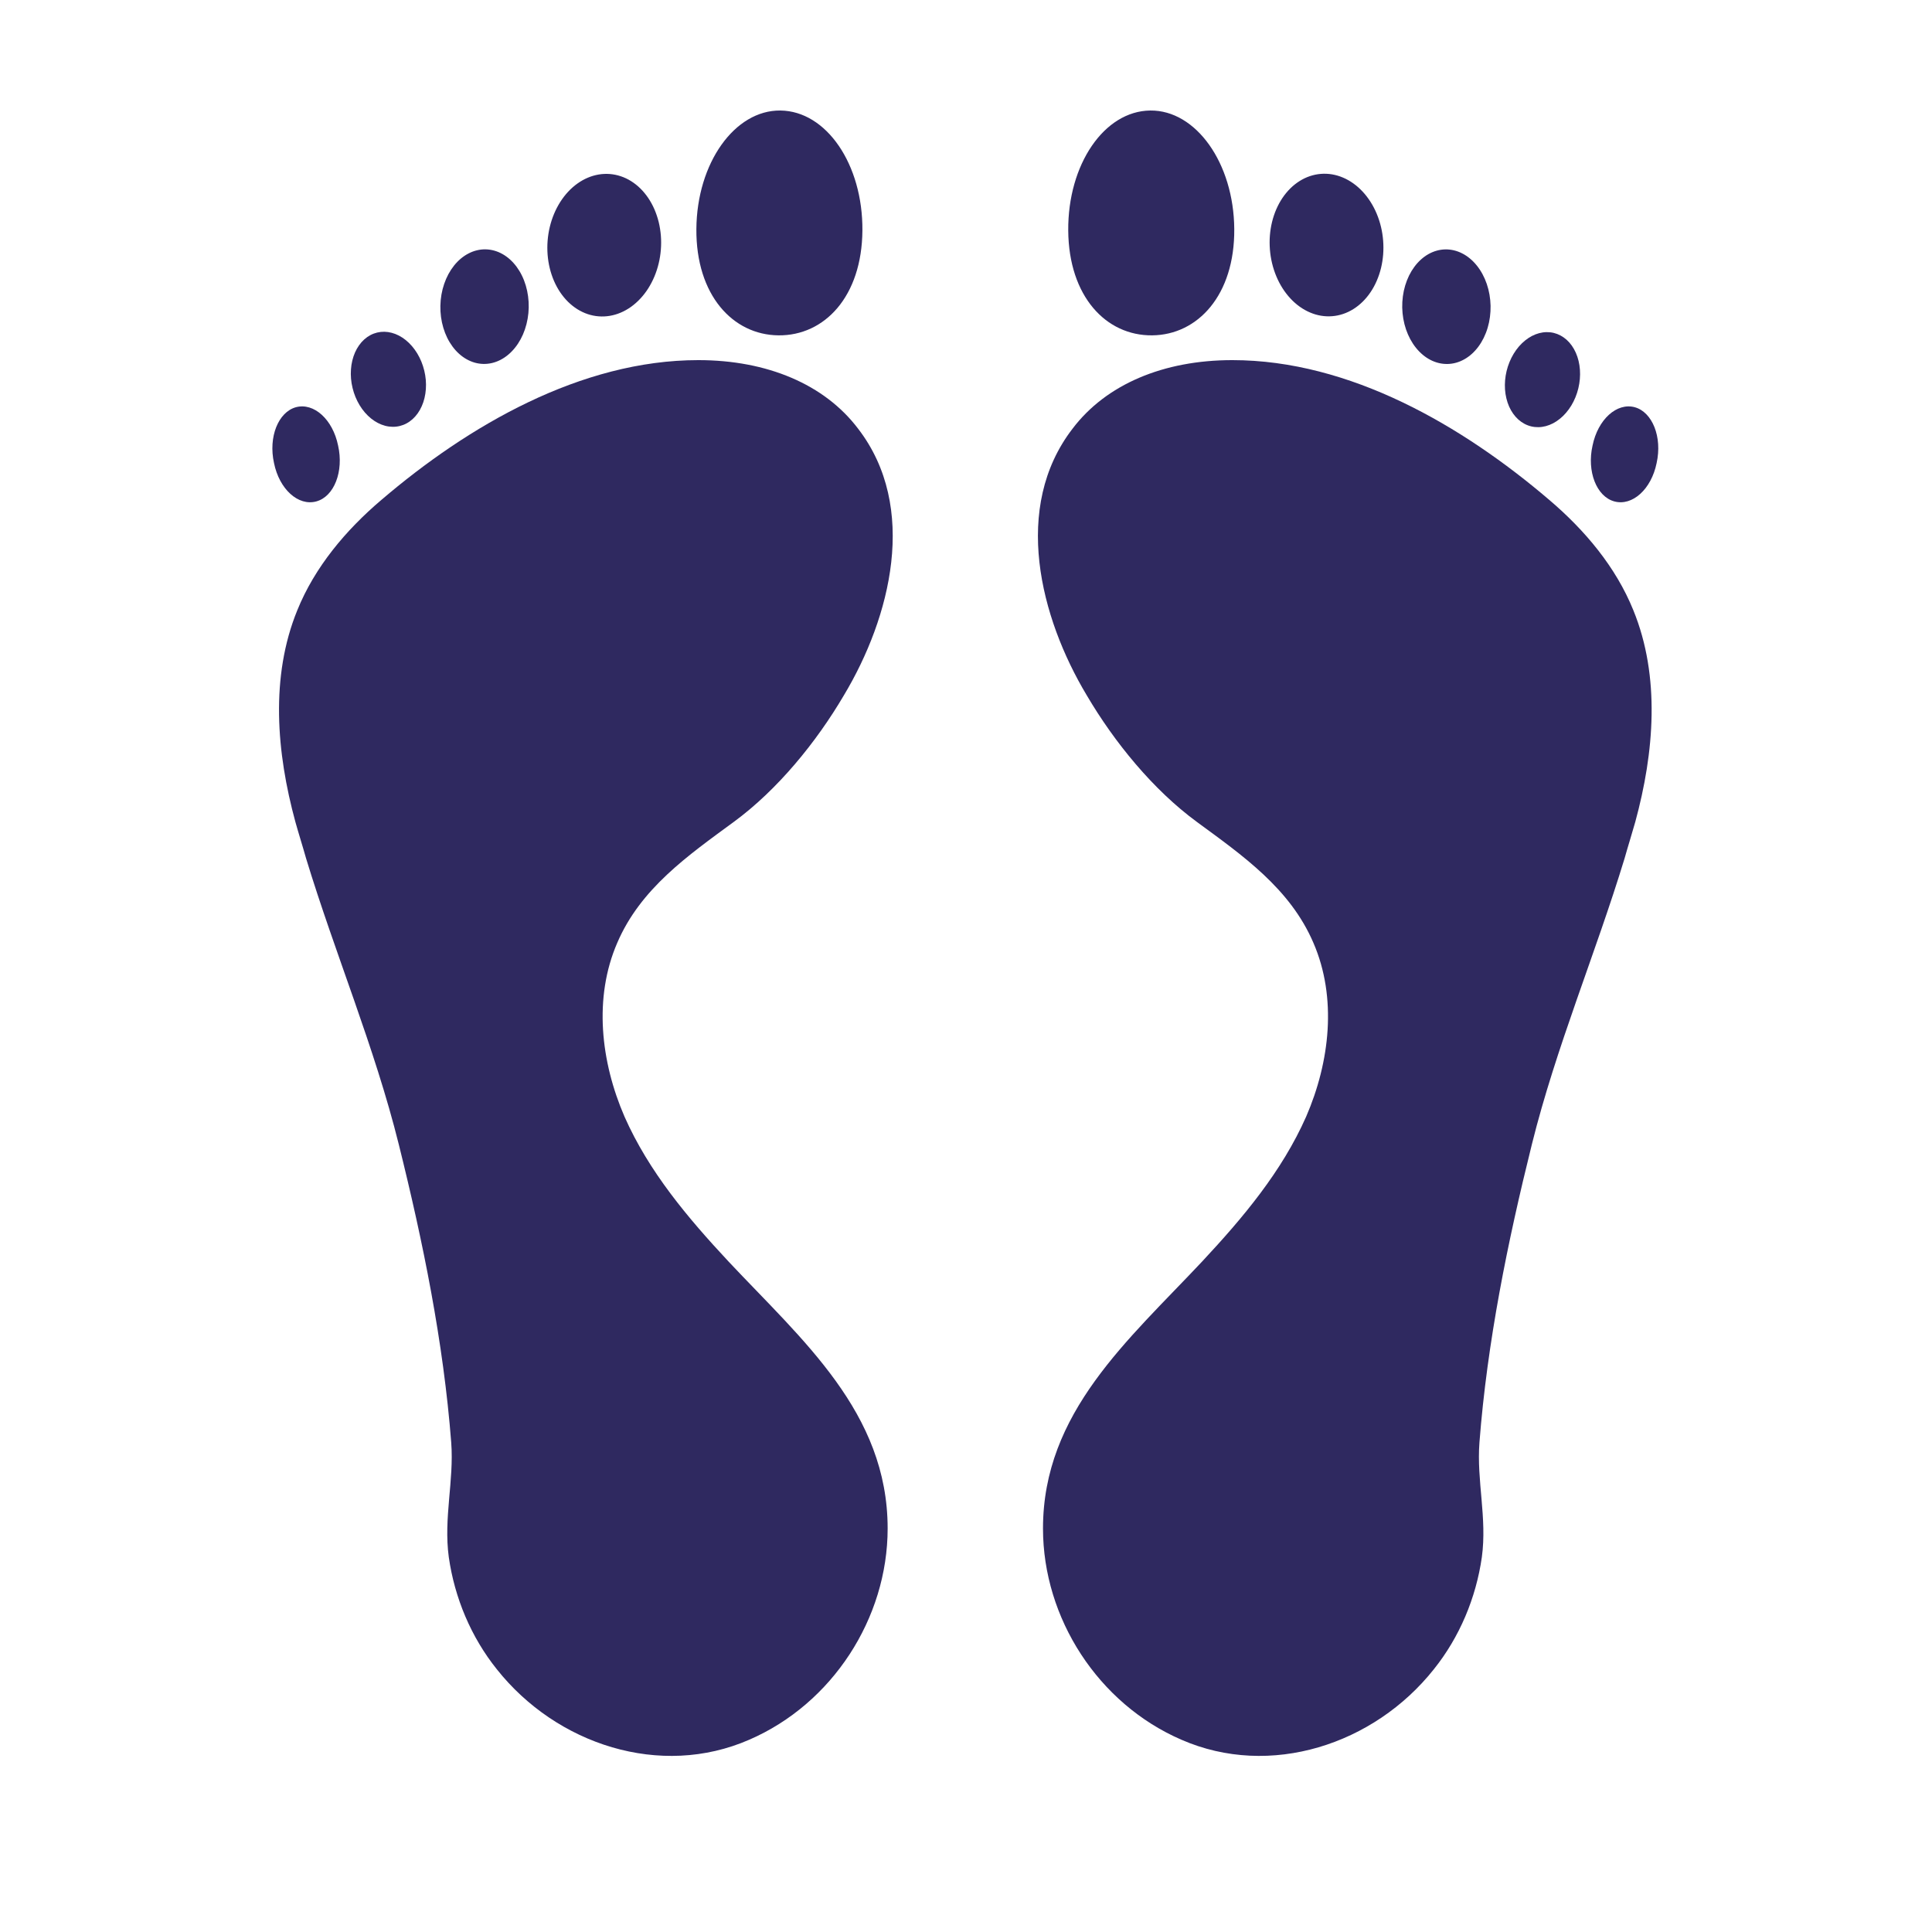
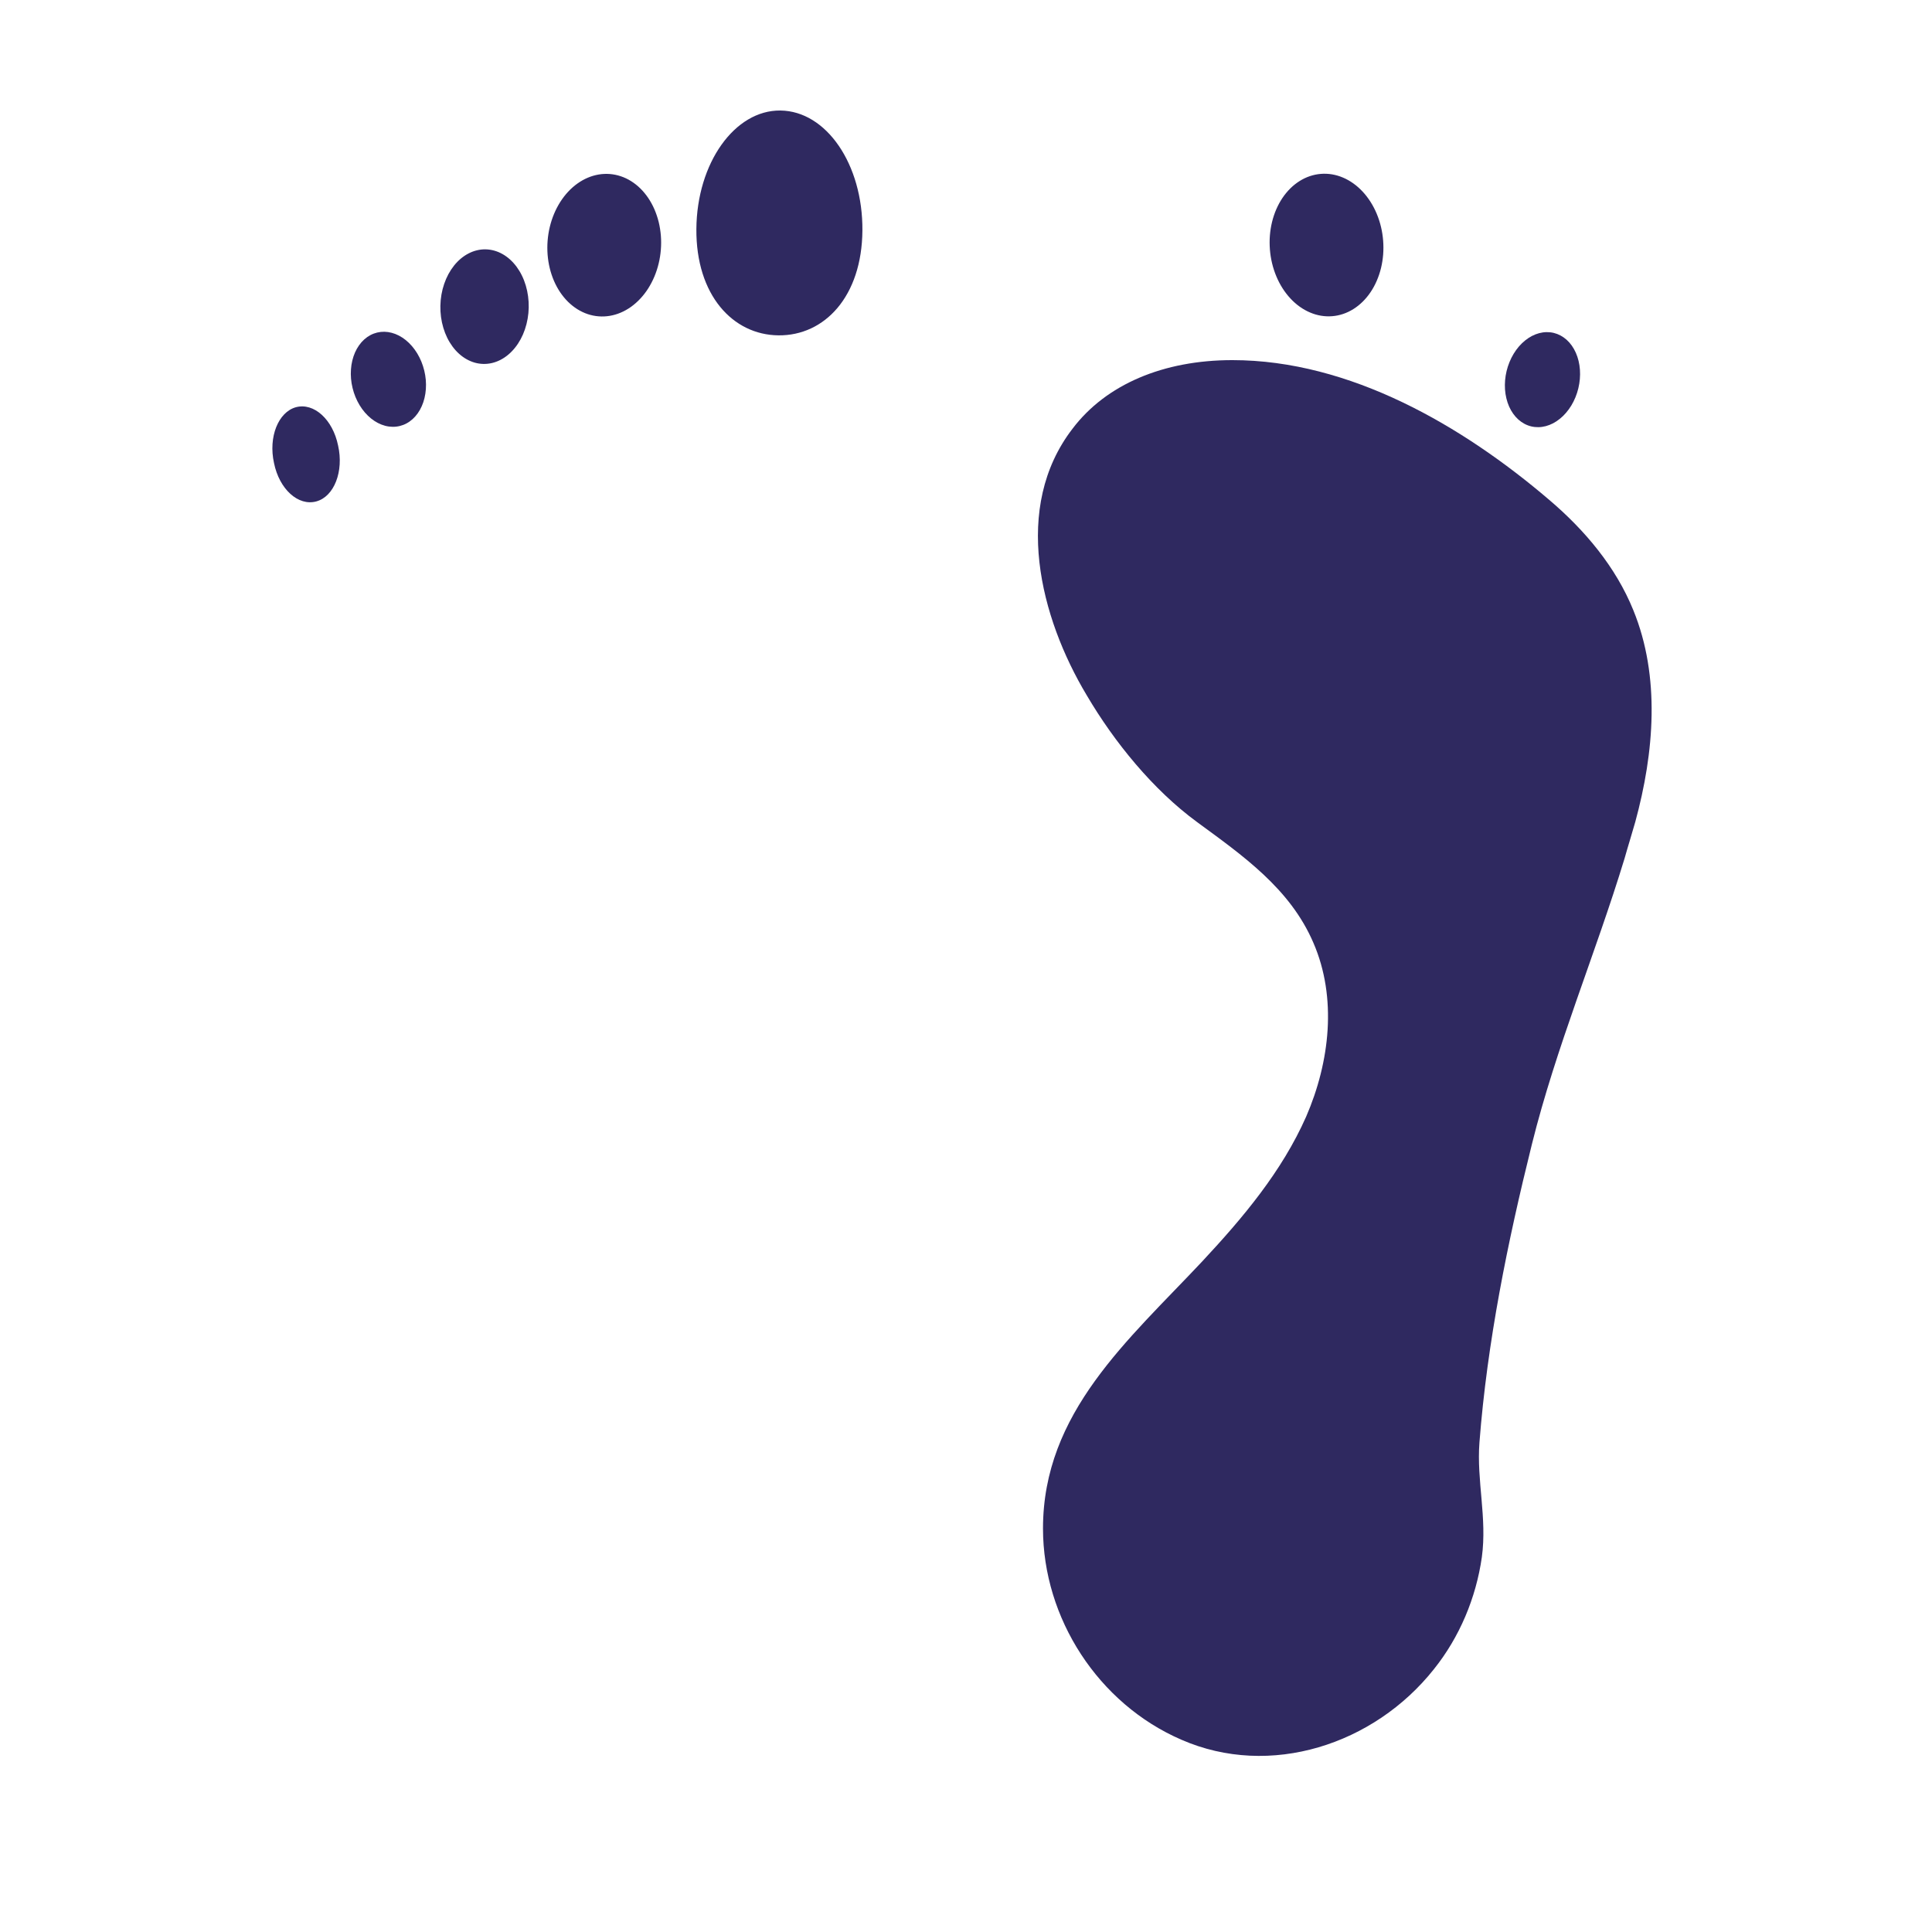
<svg xmlns="http://www.w3.org/2000/svg" width="450" viewBox="0 0 450 450" height="450">
  <defs>
    <clipPath id="a">
      <path d="M 162 25.32 L 201 25.32 L 201 79 L 162 79 Z M 162 25.32" />
    </clipPath>
    <clipPath id="b">
-       <path d="M 248 25.32 L 288 25.32 L 288 79 L 248 79 Z M 248 25.32" />
-     </clipPath>
+       </clipPath>
  </defs>
  <path fill="#FFF" d="M-45 -45H495V495H-45z" />
  <path fill="#FFF" d="M-45 -45H495V495H-45z" />
-   <path fill="#FFF" d="M-45 -45H495V495H-45z" />
-   <path fill="#2F2960" d="M 71.289 199.926 C 78.07 222.207 87.23 243.812 92.883 266.547 C 98.539 289.281 103.289 312.578 105.098 335.992 C 105.773 344.926 103.289 353.523 104.531 362.684 C 105.887 372.188 109.734 381.348 115.727 388.812 C 129.633 406.344 153.832 414.262 174.523 405.211 C 193.859 396.844 206.75 376.938 206.75 356.012 C 206.75 328.98 186.848 312.125 169.664 293.805 C 160.164 283.625 151.117 272.879 145.465 260.098 C 139.922 247.316 138.227 232.387 143.77 219.605 C 149.195 206.938 160.277 199.246 170.906 191.441 C 181.082 183.977 190.129 172.895 196.574 161.922 C 207.43 143.824 213.988 118.152 199.852 99.828 C 192.051 89.535 178.707 83.879 162.652 83.879 C 135.289 83.879 109.055 99.148 88.812 116.453 C 80.559 123.465 73.324 132.062 69.25 142.129 C 62.918 157.625 64.391 175.27 68.801 191.441 C 69.59 194.27 70.496 197.098 71.289 199.926 Z M 71.289 199.926" />
  <g clip-path="url(#a)">
    <path fill="#2F2960" d="M 162.199 53.34 C 162.086 68.723 170.68 77.996 181.309 78.109 C 192.051 78.223 200.758 69.062 200.871 53.68 C 200.984 38.297 192.504 25.855 181.762 25.742 C 171.133 25.629 162.312 37.957 162.199 53.34 Z M 162.199 53.34" />
  </g>
  <path fill="#2F2960" d="M 127.551 56.062 C 127.637 54.977 127.805 53.902 128.059 52.852 C 128.312 51.797 128.645 50.777 129.055 49.801 C 129.465 48.82 129.949 47.898 130.5 47.031 C 131.055 46.164 131.664 45.371 132.34 44.648 C 133.012 43.926 133.734 43.293 134.5 42.746 C 135.27 42.199 136.07 41.746 136.902 41.395 C 137.734 41.039 138.586 40.793 139.449 40.648 C 140.316 40.5 141.184 40.465 142.047 40.531 C 142.914 40.602 143.762 40.773 144.598 41.055 C 145.43 41.332 146.23 41.711 146.996 42.191 C 147.762 42.672 148.484 43.242 149.156 43.902 C 149.828 44.566 150.438 45.305 150.992 46.125 C 151.543 46.941 152.023 47.82 152.434 48.766 C 152.84 49.707 153.172 50.695 153.426 51.727 C 153.676 52.758 153.844 53.816 153.93 54.895 C 154.016 55.977 154.012 57.062 153.926 58.148 C 153.84 59.238 153.672 60.309 153.418 61.363 C 153.164 62.418 152.832 63.434 152.422 64.414 C 152.012 65.391 151.527 66.316 150.977 67.184 C 150.426 68.051 149.812 68.844 149.137 69.562 C 148.465 70.285 147.746 70.918 146.977 71.469 C 146.207 72.016 145.41 72.465 144.574 72.82 C 143.742 73.172 142.895 73.422 142.027 73.566 C 141.16 73.711 140.293 73.75 139.43 73.68 C 138.562 73.613 137.715 73.438 136.879 73.16 C 136.047 72.879 135.25 72.5 134.48 72.02 C 133.715 71.539 132.996 70.969 132.32 70.309 C 131.648 69.648 131.039 68.906 130.484 68.09 C 129.934 67.27 129.453 66.391 129.043 65.449 C 128.637 64.504 128.305 63.52 128.051 62.484 C 127.801 61.453 127.633 60.398 127.547 59.316 C 127.465 58.238 127.465 57.152 127.551 56.062 Z M 127.551 56.062" />
  <path fill="#2F2960" d="M 102.574 71.223 C 102.59 70.344 102.672 69.48 102.82 68.621 C 102.969 67.766 103.18 66.934 103.457 66.129 C 103.73 65.328 104.062 64.562 104.449 63.844 C 104.84 63.121 105.281 62.457 105.77 61.844 C 106.258 61.234 106.789 60.691 107.359 60.215 C 107.934 59.742 108.531 59.34 109.164 59.02 C 109.793 58.695 110.441 58.453 111.109 58.297 C 111.773 58.137 112.445 58.066 113.121 58.078 C 113.797 58.094 114.465 58.191 115.121 58.375 C 115.781 58.559 116.422 58.824 117.039 59.172 C 117.656 59.52 118.238 59.941 118.793 60.438 C 119.344 60.938 119.852 61.5 120.32 62.129 C 120.785 62.758 121.199 63.441 121.559 64.176 C 121.922 64.91 122.223 65.688 122.465 66.5 C 122.707 67.316 122.887 68.152 123 69.016 C 123.117 69.879 123.164 70.746 123.148 71.625 C 123.133 72.5 123.047 73.367 122.898 74.223 C 122.75 75.078 122.539 75.91 122.266 76.715 C 121.992 77.52 121.66 78.281 121.27 79.004 C 120.879 79.723 120.441 80.391 119.949 81 C 119.461 81.609 118.93 82.152 118.359 82.629 C 117.789 83.105 117.188 83.504 116.559 83.828 C 115.926 84.152 115.277 84.391 114.613 84.551 C 113.945 84.707 113.277 84.781 112.602 84.766 C 111.926 84.754 111.258 84.656 110.598 84.473 C 109.938 84.285 109.301 84.02 108.684 83.672 C 108.066 83.328 107.48 82.902 106.93 82.406 C 106.375 81.91 105.867 81.344 105.402 80.715 C 104.938 80.086 104.523 79.406 104.16 78.668 C 103.801 77.934 103.5 77.156 103.258 76.344 C 103.012 75.527 102.836 74.691 102.719 73.828 C 102.605 72.969 102.555 72.098 102.574 71.223 Z M 102.574 71.223" />
  <path fill="#2F2960" d="M 82.117 90.363 C 81.941 89.648 81.824 88.93 81.762 88.203 C 81.699 87.477 81.695 86.758 81.746 86.047 C 81.793 85.336 81.898 84.645 82.062 83.977 C 82.223 83.309 82.434 82.676 82.699 82.078 C 82.965 81.477 83.281 80.922 83.641 80.418 C 84 79.91 84.398 79.457 84.84 79.062 C 85.281 78.664 85.754 78.332 86.258 78.062 C 86.762 77.793 87.289 77.594 87.836 77.461 C 88.387 77.328 88.945 77.266 89.516 77.273 C 90.09 77.285 90.66 77.363 91.234 77.516 C 91.805 77.664 92.367 77.883 92.922 78.172 C 93.473 78.457 94.004 78.809 94.516 79.219 C 95.023 79.629 95.504 80.098 95.953 80.617 C 96.398 81.137 96.809 81.703 97.18 82.312 C 97.547 82.922 97.871 83.562 98.148 84.238 C 98.422 84.914 98.648 85.609 98.82 86.32 C 98.992 87.035 99.113 87.758 99.176 88.484 C 99.238 89.211 99.242 89.93 99.191 90.641 C 99.141 91.352 99.035 92.043 98.875 92.711 C 98.715 93.379 98.5 94.012 98.234 94.609 C 97.969 95.211 97.656 95.762 97.297 96.27 C 96.938 96.777 96.535 97.23 96.098 97.625 C 95.656 98.02 95.184 98.355 94.68 98.625 C 94.176 98.895 93.648 99.094 93.102 99.227 C 92.551 99.359 91.992 99.422 91.418 99.41 C 90.848 99.402 90.277 99.324 89.703 99.172 C 89.129 99.02 88.566 98.801 88.016 98.516 C 87.465 98.23 86.934 97.879 86.422 97.469 C 85.914 97.055 85.434 96.59 84.984 96.07 C 84.535 95.551 84.129 94.984 83.758 94.375 C 83.391 93.766 83.066 93.125 82.789 92.449 C 82.512 91.773 82.289 91.078 82.117 90.363 Z M 82.117 90.363" />
  <path fill="#2F2960" d="M 63.824 107.859 C 65.066 113.965 69.477 117.926 73.66 116.793 C 77.844 115.664 80.105 109.781 78.75 103.785 C 77.508 97.68 73.098 93.719 68.914 94.852 C 64.844 95.98 62.469 101.75 63.824 107.859 Z M 63.824 107.859" />
  <path fill="#2F2960" d="M 378.398 199.926 C 371.613 222.207 362.453 243.812 356.801 266.547 C 351.148 289.281 346.398 312.578 344.59 335.992 C 343.91 344.926 346.398 353.523 345.152 362.684 C 343.797 372.188 339.953 381.348 333.961 388.812 C 320.051 406.344 295.852 414.262 275.16 405.211 C 255.824 396.844 242.934 376.938 242.934 356.012 C 242.934 328.98 262.836 312.125 280.023 293.805 C 289.52 283.625 298.566 272.879 304.223 260.098 C 309.762 247.316 311.457 232.387 305.918 219.605 C 300.488 206.938 289.406 199.246 278.777 191.441 C 268.602 183.977 259.555 172.895 253.109 161.922 C 242.258 143.824 235.699 118.152 249.832 99.828 C 257.633 89.535 270.977 83.879 287.035 83.879 C 314.398 83.879 340.629 99.148 360.871 116.453 C 369.125 123.465 376.363 132.062 380.434 142.129 C 386.766 157.625 385.297 175.27 380.887 191.441 C 380.094 194.27 379.188 197.098 378.398 199.926 Z M 378.398 199.926" />
  <g clip-path="url(#b)">
    <path fill="#2F2960" d="M 287.484 53.34 C 287.598 68.723 279.004 77.996 268.375 78.109 C 257.633 78.223 248.926 69.062 248.812 53.68 C 248.703 38.297 257.184 25.855 267.926 25.742 C 278.555 25.629 287.371 37.957 287.484 53.34 Z M 287.484 53.34" />
  </g>
  <path fill="#2F2960" d="M 322.16 56.031 C 322.246 57.121 322.246 58.203 322.164 59.285 C 322.078 60.367 321.91 61.422 321.66 62.453 C 321.406 63.484 321.074 64.473 320.664 65.414 C 320.258 66.359 319.777 67.238 319.223 68.059 C 318.672 68.875 318.062 69.613 317.387 70.277 C 316.715 70.938 315.996 71.508 315.23 71.988 C 314.461 72.469 313.664 72.848 312.828 73.129 C 311.996 73.406 311.148 73.582 310.281 73.648 C 309.418 73.719 308.551 73.68 307.684 73.535 C 306.816 73.391 305.969 73.141 305.137 72.785 C 304.301 72.434 303.5 71.984 302.734 71.434 C 301.965 70.887 301.246 70.254 300.574 69.531 C 299.898 68.809 299.285 68.016 298.734 67.148 C 298.18 66.281 297.699 65.359 297.289 64.379 C 296.879 63.402 296.547 62.383 296.293 61.332 C 296.039 60.277 295.871 59.207 295.785 58.117 C 295.699 57.027 295.695 55.945 295.781 54.863 C 295.867 53.781 296.035 52.727 296.285 51.695 C 296.539 50.664 296.867 49.676 297.277 48.734 C 297.688 47.789 298.168 46.91 298.719 46.09 C 299.273 45.273 299.883 44.535 300.555 43.871 C 301.227 43.211 301.949 42.641 302.715 42.16 C 303.48 41.68 304.281 41.301 305.113 41.02 C 305.945 40.742 306.797 40.566 307.664 40.5 C 308.527 40.43 309.395 40.469 310.262 40.613 C 311.125 40.758 311.977 41.008 312.809 41.363 C 313.641 41.715 314.441 42.164 315.211 42.715 C 315.977 43.262 316.699 43.895 317.371 44.617 C 318.043 45.336 318.656 46.133 319.211 47 C 319.762 47.863 320.246 48.789 320.656 49.766 C 321.066 50.746 321.398 51.762 321.652 52.816 C 321.906 53.871 322.074 54.941 322.16 56.031 Z M 322.16 56.031" />
-   <path fill="#2F2960" d="M 347.184 71.234 C 347.199 72.109 347.152 72.98 347.035 73.84 C 346.922 74.703 346.742 75.543 346.5 76.355 C 346.258 77.172 345.953 77.945 345.594 78.684 C 345.23 79.418 344.82 80.102 344.352 80.73 C 343.887 81.359 343.379 81.922 342.828 82.418 C 342.273 82.918 341.691 83.34 341.07 83.688 C 340.453 84.035 339.816 84.301 339.156 84.484 C 338.496 84.668 337.832 84.766 337.156 84.777 C 336.48 84.793 335.809 84.719 335.145 84.562 C 334.477 84.402 333.828 84.164 333.199 83.84 C 332.566 83.516 331.965 83.117 331.395 82.641 C 330.824 82.164 330.293 81.621 329.805 81.012 C 329.316 80.402 328.875 79.738 328.484 79.016 C 328.098 78.293 327.766 77.531 327.488 76.727 C 327.215 75.922 327.004 75.094 326.855 74.234 C 326.707 73.379 326.625 72.512 326.605 71.637 C 326.59 70.758 326.641 69.891 326.754 69.027 C 326.867 68.168 327.047 67.328 327.289 66.516 C 327.535 65.699 327.836 64.926 328.195 64.188 C 328.559 63.453 328.973 62.77 329.438 62.141 C 329.902 61.512 330.41 60.949 330.965 60.453 C 331.516 59.953 332.102 59.531 332.719 59.184 C 333.336 58.836 333.973 58.57 334.633 58.387 C 335.293 58.203 335.961 58.105 336.637 58.09 C 337.309 58.078 337.98 58.152 338.648 58.309 C 339.312 58.465 339.961 58.707 340.59 59.031 C 341.223 59.352 341.824 59.754 342.395 60.23 C 342.965 60.703 343.496 61.246 343.984 61.859 C 344.477 62.469 344.914 63.133 345.305 63.855 C 345.695 64.574 346.027 65.34 346.301 66.145 C 346.574 66.949 346.785 67.777 346.934 68.637 C 347.082 69.492 347.164 70.359 347.184 71.234 Z M 347.184 71.234" />
  <path fill="#2F2960" d="M 367.625 90.449 C 367.453 91.164 367.227 91.859 366.953 92.531 C 366.676 93.207 366.352 93.852 365.984 94.461 C 365.613 95.07 365.203 95.633 364.754 96.156 C 364.309 96.676 363.828 97.141 363.316 97.551 C 362.809 97.965 362.277 98.312 361.727 98.602 C 361.172 98.887 360.609 99.105 360.039 99.258 C 359.465 99.406 358.895 99.488 358.32 99.496 C 357.75 99.504 357.191 99.445 356.641 99.312 C 356.094 99.18 355.566 98.977 355.062 98.707 C 354.559 98.438 354.086 98.105 353.645 97.711 C 353.203 97.312 352.805 96.863 352.445 96.355 C 352.082 95.848 351.77 95.293 351.504 94.695 C 351.238 94.094 351.027 93.461 350.867 92.793 C 350.703 92.125 350.598 91.438 350.547 90.727 C 350.5 90.016 350.504 89.297 350.566 88.57 C 350.629 87.844 350.746 87.121 350.918 86.406 C 351.094 85.691 351.316 84.996 351.594 84.324 C 351.871 83.648 352.191 83.004 352.562 82.395 C 352.934 81.785 353.34 81.223 353.789 80.699 C 354.238 80.18 354.719 79.715 355.227 79.305 C 355.738 78.891 356.27 78.543 356.82 78.254 C 357.371 77.969 357.934 77.75 358.508 77.598 C 359.082 77.449 359.652 77.367 360.223 77.359 C 360.797 77.352 361.355 77.41 361.906 77.543 C 362.453 77.676 362.98 77.879 363.484 78.148 C 363.988 78.418 364.461 78.75 364.902 79.145 C 365.34 79.543 365.742 79.992 366.102 80.5 C 366.461 81.008 366.773 81.562 367.039 82.16 C 367.305 82.762 367.52 83.395 367.68 84.062 C 367.84 84.73 367.945 85.418 367.996 86.129 C 368.047 86.84 368.039 87.559 367.977 88.285 C 367.914 89.012 367.797 89.734 367.625 90.449 Z M 367.625 90.449" />
-   <path fill="#2F2960" d="M 385.859 107.859 C 384.617 113.965 380.207 117.926 376.023 116.793 C 371.84 115.664 369.578 109.781 370.934 103.785 C 372.18 97.68 376.59 93.719 380.773 94.852 C 384.844 95.98 387.219 101.75 385.859 107.859 Z M 385.859 107.859" />
</svg>